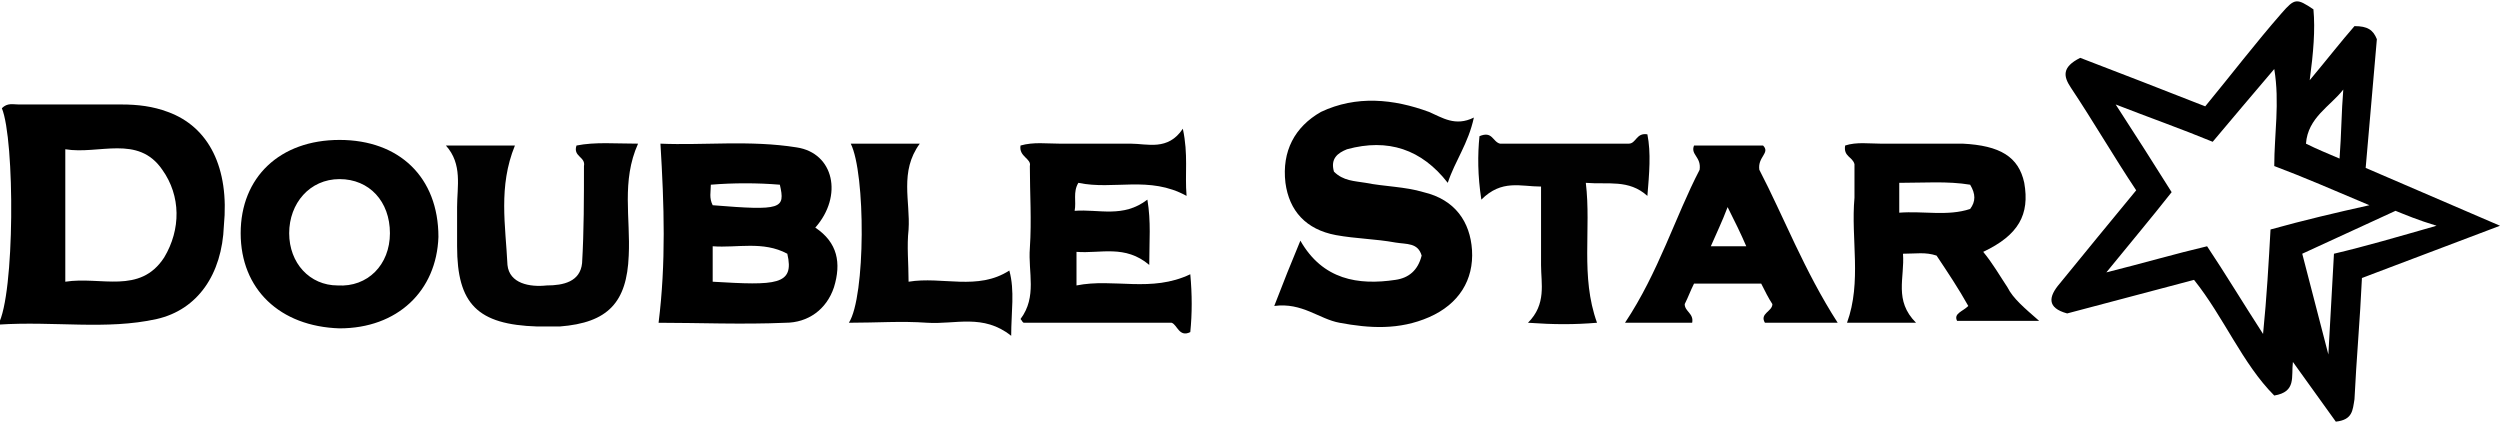
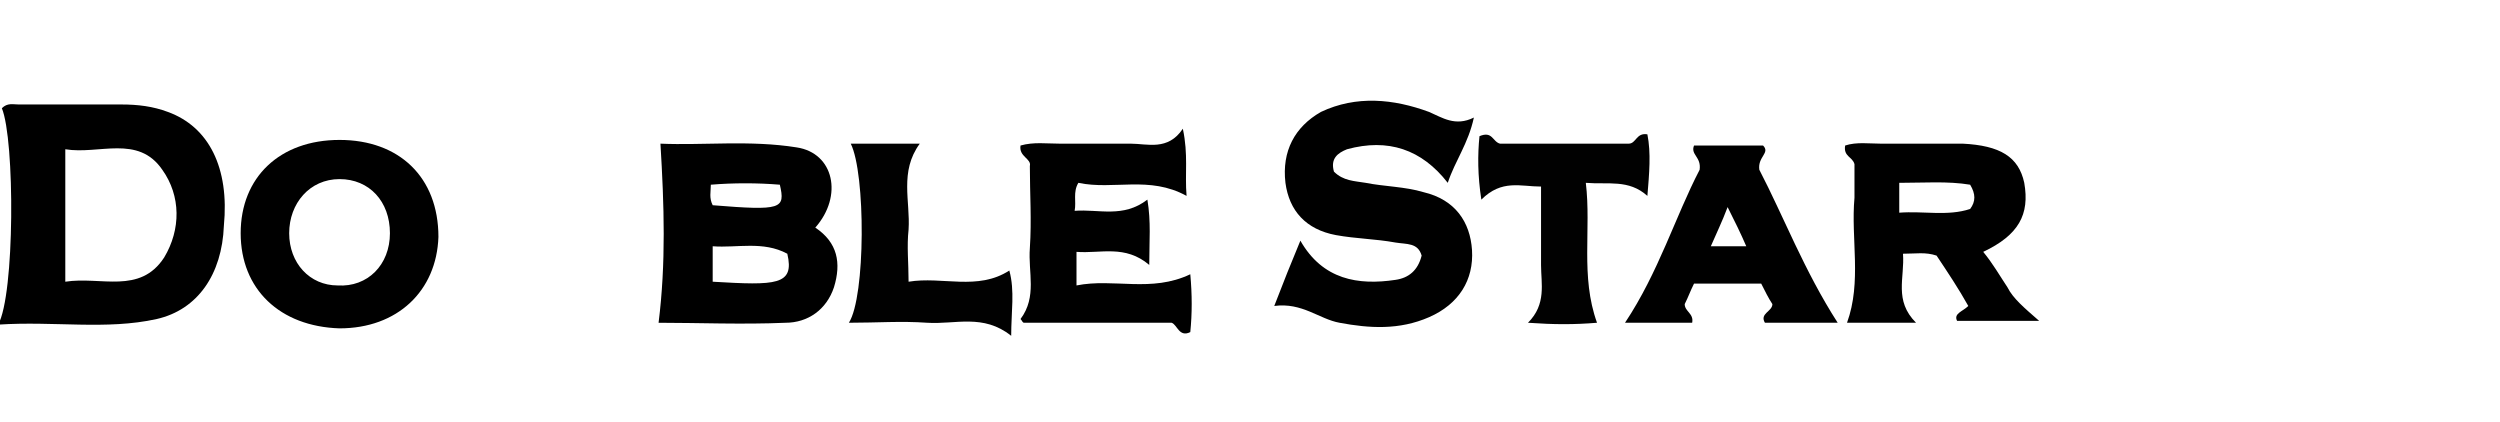
<svg xmlns="http://www.w3.org/2000/svg" version="1.1" id="Layer_1" x="0px" y="0px" viewBox="0 0 134 22.6" style="enable-background:new 0 0 134 22.6;" xml:space="preserve">
  <style type="text/css">
	.st0{fill:#010101;}
</style>
  <g>
-     <path d="M134,12.1L126.8,9l0.6-6.9c-0.2-0.5-0.5-0.7-1.2-0.7c-0.7,0.8-1.4,1.7-2.4,2.9c0.2-1.5,0.3-2.7,0.2-3.8   c-0.9-0.6-1-0.6-1.7,0.2c-1.4,1.6-2.7,3.3-4.1,5c-2.3-0.9-4.6-1.8-6.7-2.6c-1,0.5-0.9,1-0.5,1.6c1.2,1.8,2.3,3.7,3.5,5.5   c-1.4,1.7-2.8,3.4-4.1,5c-0.6,0.7-0.7,1.3,0.4,1.6c2.3-0.6,4.5-1.2,6.8-1.8c1.6,2,2.6,4.5,4.3,6.2c1.2-0.2,0.9-1,1-1.8l2.3,3.2   c0.9-0.1,0.9-0.6,1-1.2c0.1-2.1,0.3-4.3,0.4-6.5L134,12.1z M125.6,4.8c-0.1,1.2-0.1,2.4-0.2,3.7c-0.7-0.3-1.2-0.5-1.8-0.8   C123.7,6.3,124.9,5.7,125.6,4.8z M121.7,12.3c-0.1,1.8-0.2,3.6-0.4,5.6c-1.1-1.7-2-3.2-3-4.7c-1.7,0.4-3.4,0.9-5.4,1.4   c1.3-1.6,2.4-2.9,3.5-4.3c-1-1.6-1.9-3-3-4.7c1.8,0.7,3.5,1.3,5.2,2c1.1-1.3,2.1-2.5,3.3-3.9c0.3,1.8,0,3.5,0,5.2   c1.6,0.6,3.2,1.3,5.1,2.1C125.2,11.4,123.5,11.8,121.7,12.3z M125.1,13.6c-0.1,1.8-0.2,3.6-0.3,5.4l-1.4-5.4l5-2.3   c0.5,0.2,1.2,0.5,2.2,0.8C128.5,12.7,126.8,13.2,125.1,13.6z" />
    <path d="M9,6C8.2,5.7,7.4,5.6,6.5,5.6c-1.8,0-3.7,0-5.5,0c-0.3,0-0.6-0.1-0.9,0.2c0.7,1.7,0.7,10-0.2,11.6c3-0.2,5.8,0.3,8.5-0.3   c2.2-0.5,3.5-2.4,3.6-5C12.3,9,11.2,6.8,9,6z M8.8,13.8c-1.3,2-3.4,1-5.3,1.3c0-2.4,0-4.7,0-7.1c1.8,0.3,3.9-0.8,5.2,1.1   C9.7,10.5,9.7,12.3,8.8,13.8z" />
    <path d="M68.3,16.4c0.5-1.3,0.9-2.3,1.4-3.5c1.2,2.1,3.1,2.4,5.1,2.1c0.7-0.1,1.2-0.5,1.4-1.3C76,13,75.4,13.1,74.8,13   c-1.1-0.2-2.1-0.2-3.2-0.4c-1.6-0.3-2.5-1.3-2.7-2.8c-0.2-1.7,0.5-3,1.9-3.8c1.9-0.9,3.9-0.7,5.8,0C77.3,6.3,78,6.8,79,6.3   c-0.3,1.4-1,2.3-1.4,3.5c-1.4-1.8-3.2-2.4-5.4-1.8c-0.5,0.2-0.9,0.5-0.7,1.2c0.5,0.5,1.1,0.5,1.7,0.6c1,0.2,2.1,0.2,3.1,0.5   c1.7,0.4,2.5,1.6,2.6,3.1c0.1,1.6-0.7,2.9-2.3,3.6c-1.6,0.7-3.2,0.6-4.8,0.3C70.7,17.1,69.8,16.2,68.3,16.4z" />
    <path d="M43.7,12.2c1.5-1.7,1-4-1-4.3c-2.5-0.4-5-0.1-7.3-0.2c0.2,3.3,0.3,6.4-0.1,9.6c2.1,0,4.5,0.1,6.8,0c1.2,0,2.2-0.7,2.6-1.9   C45.1,14.1,44.9,13,43.7,12.2z M38.1,9.9c1.2-0.1,2.5-0.1,3.7,0c0.3,1.3,0.1,1.4-3.6,1.1C38,10.6,38.1,10.3,38.1,9.9z M38.2,15.1   c0-0.6,0-1.1,0-1.9c1.3,0.1,2.7-0.3,4,0.4C42.6,15.3,41.6,15.3,38.2,15.1z" />
    <path d="M104.9,17.2c1.4,0,2.7,0,4.4,0c-0.8-0.7-1.4-1.2-1.7-1.8c-0.4-0.6-0.8-1.3-1.3-1.9c1.9-0.9,2.5-2,2.2-3.7   c-0.3-1.4-1.3-2-3.3-2.1c-1.5,0-3,0-4.4,0c-0.6,0-1.3-0.1-1.9,0.1c-0.1,0.6,0.4,0.6,0.5,1c0,0.6,0,1.2,0,1.8   c-0.2,2.2,0.4,4.5-0.4,6.7c1.1,0,2.3,0,3.7,0c-1.2-1.2-0.6-2.4-0.7-3.7c0.7,0,1.2-0.1,1.8,0.1c0.6,0.9,1.2,1.8,1.7,2.7   C105.2,16.7,104.7,16.8,104.9,17.2z M101.8,11.4c0-0.6,0-1,0-1.6c1.3,0,2.6-0.1,3.8,0.1c0.3,0.5,0.3,0.9,0,1.3   C104.4,11.6,103.1,11.3,101.8,11.4z" />
    <path d="M63.8,14.7c0.1,1.1,0.1,2.1,0,3.1c-0.6,0.3-0.7-0.4-1-0.5c-2.6,0-5.3,0-7.9,0c-0.1,0-0.1-0.1-0.2-0.2   c0.9-1.2,0.4-2.5,0.5-3.8c0.1-1.5,0-2.9,0-4.4c0.1-0.4-0.6-0.5-0.5-1.1c0.7-0.2,1.4-0.1,2.1-0.1c1.3,0,2.6,0,3.8,0   c0.9,0,2,0.4,2.8-0.8c0.3,1.4,0.1,2.4,0.2,3.6c-2-1.1-3.9-0.3-5.8-0.7c-0.3,0.5-0.1,1-0.2,1.5c1.3-0.1,2.6,0.4,3.9-0.6   c0.2,1.2,0.1,2.2,0.1,3.5c-1.3-1.1-2.6-0.6-3.9-0.7c0,0.6,0,1.1,0,1.8C59.7,14.9,61.7,15.7,63.8,14.7z" />
    <path d="M18.2,7.5c-3.2,0-5.3,2-5.3,5c0,3,2.1,5,5.3,5.1c3.1,0,5.2-2,5.3-4.9C23.5,9.5,21.4,7.5,18.2,7.5z M18.1,15.3   c-1.5,0-2.6-1.2-2.6-2.8c0-1.6,1.1-2.9,2.7-2.9c1.6,0,2.7,1.2,2.7,2.9C20.9,14.2,19.7,15.4,18.1,15.3z" />
-     <path class="st0" d="M30.9,7.8c1-0.2,2.1-0.1,3.3-0.1c-0.9,2-0.4,4-0.5,6c-0.1,2.5-1.1,3.6-3.7,3.8c-0.4,0-0.8,0-1.2,0   c-3.2-0.1-4.3-1.2-4.3-4.3c0-0.7,0-1.4,0-2.1c0-1.1,0.3-2.3-0.6-3.3c1.3,0,2.5,0,3.7,0c-0.9,2.2-0.5,4.3-0.4,6.4   c0.1,1,1.2,1.2,2.1,1.1c0.9,0,1.8-0.2,1.9-1.2c0.1-1.7,0.1-3.5,0.1-5.2C31.4,8.4,30.7,8.4,30.9,7.8z" />
    <path d="M94.3,9.1c-0.1-0.7,0.6-0.9,0.2-1.3c-1.2,0-2.5,0-3.7,0c-0.2,0.5,0.4,0.6,0.3,1.3c-1.3,2.5-2.2,5.5-4,8.2   c1.2,0,2.5,0,3.6,0c0.1-0.5-0.4-0.6-0.4-1c0.2-0.4,0.3-0.7,0.5-1.1c1.3,0,2.4,0,3.6,0c0.2,0.4,0.4,0.8,0.6,1.1c0,0.4-0.7,0.5-0.4,1   c1.3,0,2.5,0,3.9,0C96.7,14.5,95.6,11.6,94.3,9.1z M91.7,13.2c0.3-0.7,0.6-1.3,0.9-2.1c0.4,0.8,0.7,1.4,1,2.1   C92.9,13.2,92.3,13.2,91.7,13.2z" />
    <path class="st0" d="M85.6,17.3c-1.2,0.1-2.3,0.1-3.7,0c1-1,0.7-2.1,0.7-3.1c0-1.4,0-2.8,0-4.2c-1.1,0-2.1-0.4-3.2,0.7   c-0.2-1.3-0.2-2.4-0.1-3.4C80,7,80,7.6,80.4,7.7c2.3,0,4.6,0,6.9,0c0.4,0,0.4-0.6,1-0.5c0.2,1,0.1,2.1,0,3.3   c-1-0.9-2.1-0.6-3.3-0.7C85.3,12.3,84.7,14.8,85.6,17.3z" />
    <path class="st0" d="M45.6,7.7c1.2,0,2.4,0,3.7,0c-1.1,1.5-0.5,3.1-0.6,4.6c-0.1,0.9,0,1.8,0,2.8c1.8-0.3,3.7,0.5,5.4-0.6   c0.3,1.1,0.1,2.2,0.1,3.5c-1.5-1.2-3-0.6-4.5-0.7c-1.4-0.1-2.7,0-4.2,0C46.4,15.9,46.4,9.3,45.6,7.7z" />
  </g>
</svg>